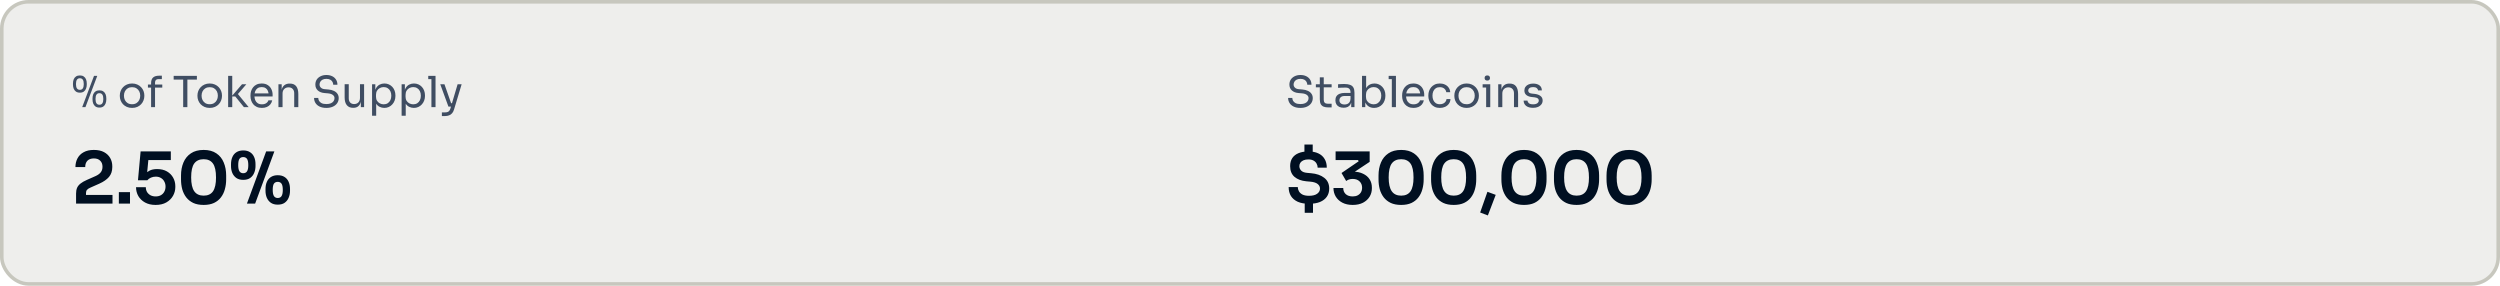
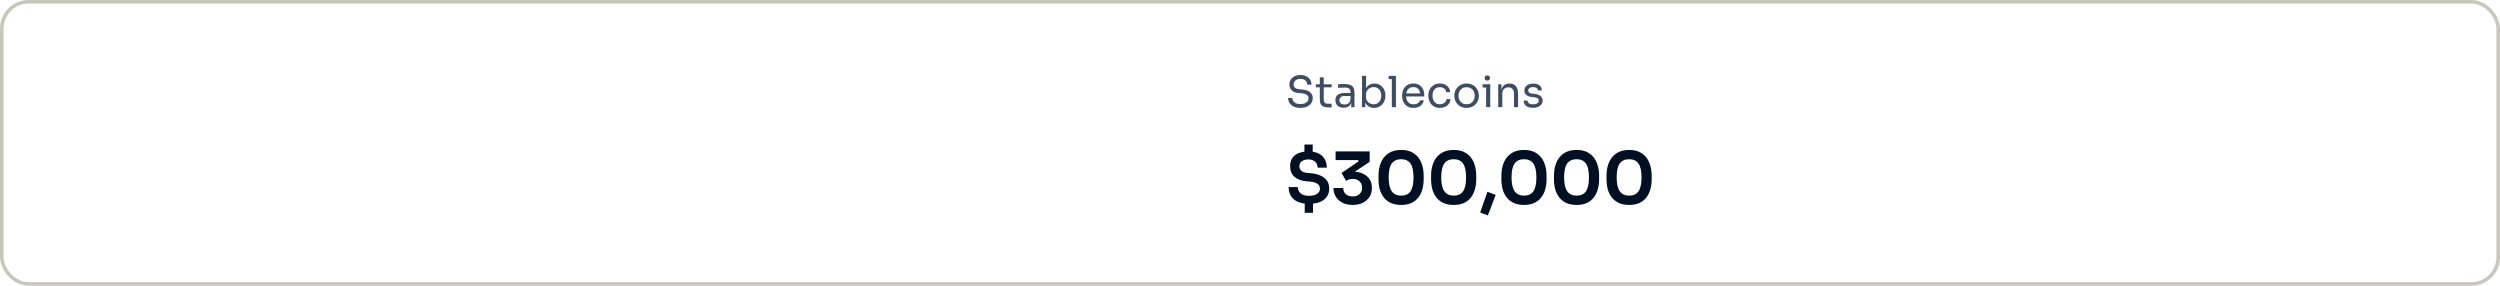
<svg xmlns="http://www.w3.org/2000/svg" width="700" height="80" viewBox="0 0 700 80" fill="none">
-   <rect x="0.5" y="0.5" width="699" height="79" rx="7.5" fill="#C7C7BE" fill-opacity="0.3" />
  <rect x="0.5" y="0.5" width="699" height="79" rx="7.5" stroke="#C7C7BE" />
-   <path d="M23.012 30L26.324 21.24H27.236L23.924 30H23.012ZM22.364 25.944C21.908 25.944 21.536 25.84 21.248 25.632C20.968 25.424 20.76 25.148 20.624 24.804C20.496 24.46 20.432 24.088 20.432 23.688V23.376C20.432 22.944 20.5 22.56 20.636 22.224C20.772 21.88 20.984 21.612 21.272 21.42C21.56 21.22 21.924 21.12 22.364 21.12C22.812 21.12 23.176 21.22 23.456 21.42C23.744 21.612 23.956 21.88 24.092 22.224C24.228 22.56 24.296 22.944 24.296 23.376V23.688C24.296 24.088 24.228 24.46 24.092 24.804C23.964 25.148 23.76 25.424 23.48 25.632C23.2 25.84 22.828 25.944 22.364 25.944ZM22.364 25.152C22.732 25.152 23.004 25.02 23.18 24.756C23.364 24.484 23.456 24.08 23.456 23.544C23.456 22.976 23.364 22.564 23.18 22.308C22.996 22.044 22.724 21.912 22.364 21.912C22.004 21.912 21.732 22.044 21.548 22.308C21.364 22.564 21.272 22.972 21.272 23.532C21.272 24.068 21.36 24.472 21.536 24.744C21.72 25.016 21.996 25.152 22.364 25.152ZM27.836 30.12C27.38 30.12 27.008 30.016 26.72 29.808C26.44 29.6 26.232 29.324 26.096 28.98C25.968 28.636 25.904 28.264 25.904 27.864V27.552C25.904 27.12 25.972 26.736 26.108 26.4C26.244 26.056 26.456 25.788 26.744 25.596C27.032 25.396 27.396 25.296 27.836 25.296C28.284 25.296 28.648 25.396 28.928 25.596C29.216 25.788 29.428 26.056 29.564 26.4C29.7 26.736 29.768 27.12 29.768 27.552V27.864C29.768 28.264 29.7 28.636 29.564 28.98C29.436 29.324 29.232 29.6 28.952 29.808C28.672 30.016 28.3 30.12 27.836 30.12ZM27.836 29.328C28.204 29.328 28.476 29.196 28.652 28.932C28.836 28.66 28.928 28.256 28.928 27.72C28.928 27.152 28.836 26.74 28.652 26.484C28.468 26.22 28.196 26.088 27.836 26.088C27.476 26.088 27.204 26.22 27.02 26.484C26.836 26.74 26.744 27.148 26.744 27.708C26.744 28.244 26.832 28.648 27.008 28.92C27.192 29.192 27.468 29.328 27.836 29.328ZM36.982 30.216C36.422 30.216 35.93 30.12 35.506 29.928C35.082 29.736 34.722 29.484 34.426 29.172C34.138 28.852 33.918 28.496 33.766 28.104C33.622 27.712 33.55 27.312 33.55 26.904V26.688C33.55 26.28 33.626 25.88 33.778 25.488C33.93 25.088 34.154 24.732 34.45 24.42C34.746 24.1 35.106 23.848 35.53 23.664C35.954 23.472 36.438 23.376 36.982 23.376C37.526 23.376 38.01 23.472 38.434 23.664C38.858 23.848 39.218 24.1 39.514 24.42C39.81 24.732 40.034 25.088 40.186 25.488C40.338 25.88 40.414 26.28 40.414 26.688V26.904C40.414 27.312 40.338 27.712 40.186 28.104C40.042 28.496 39.822 28.852 39.526 29.172C39.238 29.484 38.882 29.736 38.458 29.928C38.034 30.12 37.542 30.216 36.982 30.216ZM36.982 29.184C37.462 29.184 37.87 29.08 38.206 28.872C38.55 28.656 38.81 28.368 38.986 28.008C39.17 27.648 39.262 27.244 39.262 26.796C39.262 26.34 39.17 25.932 38.986 25.572C38.802 25.212 38.538 24.928 38.194 24.72C37.858 24.512 37.454 24.408 36.982 24.408C36.518 24.408 36.114 24.512 35.77 24.72C35.426 24.928 35.162 25.212 34.978 25.572C34.794 25.932 34.702 26.34 34.702 26.796C34.702 27.244 34.79 27.648 34.966 28.008C35.15 28.368 35.41 28.656 35.746 28.872C36.09 29.08 36.502 29.184 36.982 29.184ZM42.307 30V23.268C42.307 22.556 42.495 22.032 42.871 21.696C43.247 21.36 43.799 21.192 44.527 21.192H45.319V22.152H44.335C44.039 22.152 43.811 22.236 43.651 22.404C43.491 22.564 43.411 22.788 43.411 23.076V30H42.307ZM41.419 24.528V23.664H45.439V24.528H41.419ZM51.288 30V22.056H52.465V30H51.288ZM48.624 22.296V21.24H55.129V22.296H48.624ZM58.72 30.216C58.16 30.216 57.668 30.12 57.244 29.928C56.82 29.736 56.46 29.484 56.164 29.172C55.876 28.852 55.656 28.496 55.504 28.104C55.36 27.712 55.288 27.312 55.288 26.904V26.688C55.288 26.28 55.364 25.88 55.516 25.488C55.668 25.088 55.892 24.732 56.188 24.42C56.484 24.1 56.844 23.848 57.268 23.664C57.692 23.472 58.176 23.376 58.72 23.376C59.264 23.376 59.748 23.472 60.172 23.664C60.596 23.848 60.956 24.1 61.252 24.42C61.548 24.732 61.772 25.088 61.924 25.488C62.076 25.88 62.152 26.28 62.152 26.688V26.904C62.152 27.312 62.076 27.712 61.924 28.104C61.78 28.496 61.56 28.852 61.264 29.172C60.976 29.484 60.62 29.736 60.196 29.928C59.772 30.12 59.28 30.216 58.72 30.216ZM58.72 29.184C59.2 29.184 59.608 29.08 59.944 28.872C60.288 28.656 60.548 28.368 60.724 28.008C60.908 27.648 61 27.244 61 26.796C61 26.34 60.908 25.932 60.724 25.572C60.54 25.212 60.276 24.928 59.932 24.72C59.596 24.512 59.192 24.408 58.72 24.408C58.256 24.408 57.852 24.512 57.508 24.72C57.164 24.928 56.9 25.212 56.716 25.572C56.532 25.932 56.44 26.34 56.44 26.796C56.44 27.244 56.528 27.648 56.704 28.008C56.888 28.368 57.148 28.656 57.484 28.872C57.828 29.08 58.24 29.184 58.72 29.184ZM68.293 30L65.881 27.012H64.825L67.765 23.592H68.977L66.313 26.676L66.397 26.064L69.625 30H68.293ZM63.877 30V21.24H65.029V30H63.877ZM73.34 30.216C72.78 30.216 72.296 30.12 71.888 29.928C71.48 29.736 71.148 29.484 70.892 29.172C70.636 28.852 70.444 28.496 70.316 28.104C70.196 27.712 70.136 27.312 70.136 26.904V26.688C70.136 26.272 70.196 25.868 70.316 25.476C70.444 25.084 70.636 24.732 70.892 24.42C71.148 24.1 71.472 23.848 71.864 23.664C72.264 23.472 72.732 23.376 73.268 23.376C73.964 23.376 74.536 23.528 74.984 23.832C75.44 24.128 75.776 24.512 75.992 24.984C76.216 25.456 76.328 25.96 76.328 26.496V27.012H70.64V26.148H75.488L75.224 26.616C75.224 26.16 75.152 25.768 75.008 25.44C74.864 25.104 74.648 24.844 74.36 24.66C74.072 24.476 73.708 24.384 73.268 24.384C72.812 24.384 72.432 24.488 72.128 24.696C71.832 24.904 71.608 25.188 71.456 25.548C71.312 25.908 71.24 26.324 71.24 26.796C71.24 27.252 71.312 27.664 71.456 28.032C71.608 28.392 71.84 28.68 72.152 28.896C72.464 29.104 72.86 29.208 73.34 29.208C73.844 29.208 74.252 29.096 74.564 28.872C74.884 28.648 75.076 28.388 75.14 28.092H76.22C76.132 28.532 75.956 28.912 75.692 29.232C75.428 29.552 75.096 29.796 74.696 29.964C74.296 30.132 73.844 30.216 73.34 30.216ZM77.963 30V23.592H78.875V26.34H78.731C78.731 25.708 78.815 25.176 78.983 24.744C79.159 24.304 79.423 23.972 79.775 23.748C80.127 23.516 80.571 23.4 81.107 23.4H81.155C81.963 23.4 82.559 23.652 82.943 24.156C83.335 24.66 83.531 25.388 83.531 26.34V30H82.379V26.1C82.379 25.604 82.239 25.208 81.959 24.912C81.679 24.608 81.295 24.456 80.807 24.456C80.303 24.456 79.895 24.612 79.583 24.924C79.271 25.236 79.115 25.652 79.115 26.172V30H77.963ZM91.382 30.216C90.654 30.216 90.034 30.096 89.522 29.856C89.01 29.616 88.618 29.284 88.346 28.86C88.074 28.436 87.938 27.956 87.938 27.42H89.114C89.114 27.684 89.182 27.948 89.318 28.212C89.462 28.476 89.698 28.696 90.026 28.872C90.362 29.048 90.814 29.136 91.382 29.136C91.91 29.136 92.342 29.06 92.678 28.908C93.014 28.748 93.262 28.544 93.422 28.296C93.582 28.04 93.662 27.764 93.662 27.468C93.662 27.108 93.506 26.812 93.194 26.58C92.882 26.34 92.426 26.192 91.826 26.136L90.854 26.052C90.078 25.988 89.458 25.748 88.994 25.332C88.53 24.916 88.298 24.368 88.298 23.688C88.298 23.152 88.426 22.684 88.682 22.284C88.946 21.884 89.31 21.572 89.774 21.348C90.238 21.116 90.778 21 91.394 21C92.002 21 92.538 21.112 93.002 21.336C93.466 21.56 93.826 21.876 94.082 22.284C94.346 22.684 94.478 23.164 94.478 23.724H93.302C93.302 23.444 93.234 23.18 93.098 22.932C92.97 22.684 92.766 22.48 92.486 22.32C92.206 22.16 91.842 22.08 91.394 22.08C90.962 22.08 90.602 22.156 90.314 22.308C90.034 22.46 89.822 22.66 89.678 22.908C89.542 23.148 89.474 23.408 89.474 23.688C89.474 24.008 89.598 24.292 89.846 24.54C90.094 24.788 90.462 24.932 90.95 24.972L91.922 25.056C92.522 25.104 93.038 25.232 93.47 25.44C93.91 25.64 94.246 25.912 94.478 26.256C94.718 26.592 94.838 26.996 94.838 27.468C94.838 28.004 94.694 28.48 94.406 28.896C94.118 29.312 93.714 29.636 93.194 29.868C92.674 30.1 92.07 30.216 91.382 30.216ZM98.863 30.192C98.103 30.192 97.519 29.944 97.111 29.448C96.703 28.952 96.499 28.236 96.499 27.3V23.58H97.651V27.528C97.651 28.032 97.787 28.428 98.059 28.716C98.331 28.996 98.699 29.136 99.163 29.136C99.643 29.136 100.035 28.984 100.339 28.68C100.643 28.368 100.795 27.944 100.795 27.408V23.58H101.947V30H101.035V27.252H101.179C101.179 27.884 101.095 28.42 100.927 28.86C100.759 29.292 100.507 29.624 100.171 29.856C99.843 30.08 99.423 30.192 98.911 30.192H98.863ZM104.178 32.4V23.592H105.09V26.364L104.874 26.34C104.914 25.652 105.058 25.092 105.306 24.66C105.562 24.22 105.894 23.896 106.302 23.688C106.71 23.48 107.154 23.376 107.634 23.376C108.098 23.376 108.518 23.464 108.894 23.64C109.278 23.816 109.606 24.056 109.878 24.36C110.15 24.664 110.358 25.016 110.502 25.416C110.646 25.816 110.718 26.24 110.718 26.688V26.904C110.718 27.352 110.642 27.776 110.49 28.176C110.338 28.576 110.122 28.928 109.842 29.232C109.57 29.536 109.242 29.776 108.858 29.952C108.482 30.128 108.066 30.216 107.61 30.216C107.154 30.216 106.718 30.116 106.302 29.916C105.886 29.716 105.542 29.392 105.27 28.944C104.998 28.496 104.842 27.908 104.802 27.18L105.33 28.14V32.4H104.178ZM107.43 29.208C107.862 29.208 108.238 29.108 108.558 28.908C108.878 28.7 109.126 28.416 109.302 28.056C109.478 27.688 109.566 27.268 109.566 26.796C109.566 26.316 109.478 25.896 109.302 25.536C109.126 25.176 108.878 24.896 108.558 24.696C108.238 24.488 107.862 24.384 107.43 24.384C107.046 24.384 106.69 24.472 106.362 24.648C106.034 24.816 105.77 25.064 105.57 25.392C105.378 25.712 105.282 26.1 105.282 26.556V27.108C105.282 27.548 105.382 27.924 105.582 28.236C105.782 28.548 106.046 28.788 106.374 28.956C106.702 29.124 107.054 29.208 107.43 29.208ZM112.452 32.4V23.592H113.364V26.364L113.148 26.34C113.188 25.652 113.332 25.092 113.58 24.66C113.836 24.22 114.168 23.896 114.576 23.688C114.984 23.48 115.428 23.376 115.908 23.376C116.372 23.376 116.792 23.464 117.168 23.64C117.552 23.816 117.88 24.056 118.152 24.36C118.424 24.664 118.632 25.016 118.776 25.416C118.92 25.816 118.992 26.24 118.992 26.688V26.904C118.992 27.352 118.916 27.776 118.764 28.176C118.612 28.576 118.396 28.928 118.116 29.232C117.844 29.536 117.516 29.776 117.132 29.952C116.756 30.128 116.34 30.216 115.884 30.216C115.428 30.216 114.992 30.116 114.576 29.916C114.16 29.716 113.816 29.392 113.544 28.944C113.272 28.496 113.116 27.908 113.076 27.18L113.604 28.14V32.4H112.452ZM115.704 29.208C116.136 29.208 116.512 29.108 116.832 28.908C117.152 28.7 117.4 28.416 117.576 28.056C117.752 27.688 117.84 27.268 117.84 26.796C117.84 26.316 117.752 25.896 117.576 25.536C117.4 25.176 117.152 24.896 116.832 24.696C116.512 24.488 116.136 24.384 115.704 24.384C115.32 24.384 114.964 24.472 114.636 24.648C114.308 24.816 114.044 25.064 113.844 25.392C113.652 25.712 113.556 26.1 113.556 26.556V27.108C113.556 27.548 113.656 27.924 113.856 28.236C114.056 28.548 114.32 28.788 114.648 28.956C114.976 29.124 115.328 29.208 115.704 29.208ZM120.797 30V21.24H121.949V30H120.797ZM119.909 22.152V21.24H121.949V22.152H119.909ZM123.727 32.496V31.464H124.651C124.923 31.464 125.151 31.428 125.335 31.356C125.527 31.292 125.683 31.18 125.803 31.02C125.931 30.86 126.035 30.648 126.115 30.384L128.131 23.592H129.259L127.123 30.684C126.995 31.108 126.815 31.452 126.583 31.716C126.351 31.988 126.067 32.184 125.731 32.304C125.403 32.432 125.019 32.496 124.579 32.496H123.727ZM125.683 29.856V28.896H127.075V29.856H125.683ZM125.563 29.856L123.271 23.592H124.447L126.643 29.856H125.563Z" fill="#3F4D62" />
-   <path d="M21.3 57V54.2C21.3 53.587 21.393 53.053 21.58 52.6C21.78 52.147 22.1 51.747 22.54 51.4C22.993 51.04 23.587 50.7 24.32 50.38L26.8 49.28C27.413 49 27.88 48.66 28.2 48.26C28.533 47.847 28.7 47.32 28.7 46.68C28.7 45.973 28.487 45.413 28.06 45C27.647 44.573 27.053 44.36 26.28 44.36C25.507 44.36 24.907 44.573 24.48 45C24.067 45.427 23.86 46.02 23.86 46.78H21.12C21.12 45.873 21.313 45.06 21.7 44.34C22.087 43.607 22.66 43.033 23.42 42.62C24.18 42.193 25.133 41.98 26.28 41.98C27.427 41.98 28.38 42.187 29.14 42.6C29.9 43.013 30.473 43.567 30.86 44.26C31.247 44.94 31.44 45.7 31.44 46.54V46.8C31.44 47.893 31.133 48.807 30.52 49.54C29.907 50.26 29.007 50.887 27.82 51.42L25.34 52.52C24.873 52.72 24.547 52.933 24.36 53.16C24.173 53.373 24.08 53.667 24.08 54.04V55.32L23.4 54.58H31.5V57H21.3ZM33.279 57V53.8H36.399V57H33.279ZM43.57 57.38C42.423 57.38 41.437 57.153 40.61 56.7C39.797 56.247 39.17 55.647 38.73 54.9C38.303 54.14 38.09 53.313 38.09 52.42H40.83C40.83 52.927 40.944 53.373 41.17 53.76C41.41 54.147 41.737 54.453 42.15 54.68C42.563 54.893 43.044 55 43.59 55C44.163 55 44.657 54.88 45.07 54.64C45.483 54.4 45.797 54.073 46.01 53.66C46.237 53.247 46.35 52.773 46.35 52.24C46.35 51.72 46.237 51.253 46.01 50.84C45.797 50.413 45.483 50.08 45.07 49.84C44.67 49.587 44.184 49.46 43.61 49.46C43.13 49.46 42.677 49.553 42.25 49.74C41.824 49.927 41.49 50.173 41.25 50.48H38.63L39.37 42.4H47.83V44.82H40.61L41.61 44.04L41.13 49.08L40.45 48.88C40.837 48.44 41.31 48.073 41.87 47.78C42.43 47.487 43.137 47.34 43.99 47.34C45.07 47.34 45.99 47.56 46.75 48C47.51 48.44 48.09 49.027 48.49 49.76C48.89 50.48 49.09 51.267 49.09 52.12V52.38C49.09 53.247 48.877 54.06 48.45 54.82C48.023 55.58 47.397 56.2 46.57 56.68C45.757 57.147 44.757 57.38 43.57 57.38ZM57.025 57.38C55.878 57.38 54.904 57.193 54.105 56.82C53.304 56.433 52.651 55.913 52.145 55.26C51.638 54.593 51.264 53.833 51.025 52.98C50.798 52.113 50.684 51.207 50.684 50.26V49.14C50.684 47.793 50.911 46.58 51.364 45.5C51.818 44.42 52.511 43.567 53.444 42.94C54.378 42.3 55.571 41.98 57.025 41.98C58.465 41.98 59.651 42.3 60.584 42.94C61.518 43.567 62.205 44.42 62.645 45.5C63.098 46.58 63.325 47.793 63.325 49.14V50.26C63.325 51.207 63.205 52.113 62.965 52.98C62.738 53.833 62.371 54.593 61.864 55.26C61.371 55.913 60.724 56.433 59.925 56.82C59.124 57.193 58.158 57.38 57.025 57.38ZM57.025 54.78C58.211 54.78 59.084 54.373 59.645 53.56C60.205 52.733 60.484 51.453 60.484 49.72C60.484 47.88 60.198 46.567 59.624 45.78C59.051 44.98 58.184 44.58 57.025 44.58C55.851 44.58 54.971 44.98 54.385 45.78C53.811 46.567 53.525 47.867 53.525 49.68C53.525 51.427 53.811 52.713 54.385 53.54C54.958 54.367 55.838 54.78 57.025 54.78ZM69.142 57L74.522 42.4H76.822L71.442 57H69.142ZM68.102 50.36C67.328 50.36 66.688 50.187 66.182 49.84C65.675 49.48 65.295 49.007 65.042 48.42C64.802 47.833 64.682 47.193 64.682 46.5V45.98C64.682 45.22 64.808 44.553 65.062 43.98C65.315 43.393 65.695 42.94 66.202 42.62C66.722 42.287 67.355 42.12 68.102 42.12C68.875 42.12 69.515 42.287 70.022 42.62C70.528 42.94 70.908 43.393 71.162 43.98C71.415 44.553 71.542 45.22 71.542 45.98V46.5C71.542 47.193 71.415 47.833 71.162 48.42C70.922 49.007 70.548 49.48 70.042 49.84C69.548 50.187 68.902 50.36 68.102 50.36ZM68.102 48.5C68.582 48.5 68.935 48.327 69.162 47.98C69.402 47.62 69.522 47.047 69.522 46.26C69.522 45.407 69.402 44.813 69.162 44.48C68.922 44.147 68.568 43.98 68.102 43.98C67.635 43.98 67.282 44.147 67.042 44.48C66.815 44.813 66.702 45.4 66.702 46.24C66.702 47.027 66.815 47.6 67.042 47.96C67.282 48.32 67.635 48.5 68.102 48.5ZM77.762 57.3C76.988 57.3 76.348 57.127 75.842 56.78C75.335 56.42 74.955 55.947 74.702 55.36C74.462 54.773 74.342 54.133 74.342 53.44V52.92C74.342 52.16 74.468 51.493 74.722 50.92C74.975 50.333 75.355 49.88 75.862 49.56C76.382 49.227 77.015 49.06 77.762 49.06C78.535 49.06 79.175 49.227 79.682 49.56C80.188 49.88 80.568 50.333 80.822 50.92C81.075 51.493 81.202 52.16 81.202 52.92V53.44C81.202 54.133 81.075 54.773 80.822 55.36C80.582 55.947 80.208 56.42 79.702 56.78C79.208 57.127 78.562 57.3 77.762 57.3ZM77.762 55.44C78.242 55.44 78.595 55.267 78.822 54.92C79.062 54.56 79.182 53.987 79.182 53.2C79.182 52.347 79.062 51.753 78.822 51.42C78.582 51.087 78.228 50.92 77.762 50.92C77.295 50.92 76.942 51.087 76.702 51.42C76.475 51.753 76.362 52.34 76.362 53.18C76.362 53.967 76.475 54.54 76.702 54.9C76.942 55.26 77.295 55.44 77.762 55.44Z" fill="#000F21" />
  <path d="M364.116 30.216C363.388 30.216 362.768 30.096 362.256 29.856C361.744 29.616 361.352 29.284 361.08 28.86C360.808 28.436 360.672 27.956 360.672 27.42H361.848C361.848 27.684 361.916 27.948 362.052 28.212C362.196 28.476 362.432 28.696 362.76 28.872C363.096 29.048 363.548 29.136 364.116 29.136C364.644 29.136 365.076 29.06 365.412 28.908C365.748 28.748 365.996 28.544 366.156 28.296C366.316 28.04 366.396 27.764 366.396 27.468C366.396 27.108 366.24 26.812 365.928 26.58C365.616 26.34 365.16 26.192 364.56 26.136L363.588 26.052C362.812 25.988 362.192 25.748 361.728 25.332C361.264 24.916 361.032 24.368 361.032 23.688C361.032 23.152 361.16 22.684 361.416 22.284C361.68 21.884 362.044 21.572 362.508 21.348C362.972 21.116 363.512 21 364.128 21C364.736 21 365.272 21.112 365.736 21.336C366.2 21.56 366.56 21.876 366.816 22.284C367.08 22.684 367.212 23.164 367.212 23.724H366.036C366.036 23.444 365.968 23.18 365.832 22.932C365.704 22.684 365.5 22.48 365.22 22.32C364.94 22.16 364.576 22.08 364.128 22.08C363.696 22.08 363.336 22.156 363.048 22.308C362.768 22.46 362.556 22.66 362.412 22.908C362.276 23.148 362.208 23.408 362.208 23.688C362.208 24.008 362.332 24.292 362.58 24.54C362.828 24.788 363.196 24.932 363.684 24.972L364.656 25.056C365.256 25.104 365.772 25.232 366.204 25.44C366.644 25.64 366.98 25.912 367.212 26.256C367.452 26.592 367.572 26.996 367.572 27.468C367.572 28.004 367.428 28.48 367.14 28.896C366.852 29.312 366.448 29.636 365.928 29.868C365.408 30.1 364.804 30.216 364.116 30.216ZM371.873 30.072C371.393 30.072 370.977 30.004 370.625 29.868C370.281 29.732 370.013 29.5 369.821 29.172C369.637 28.836 369.545 28.384 369.545 27.816V21.648H370.649V27.96C370.649 28.304 370.741 28.572 370.925 28.764C371.117 28.948 371.385 29.04 371.729 29.04H372.857V30.072H371.873ZM368.441 24.456V23.592H372.857V24.456H368.441ZM378.339 30V28.08H378.147V25.86C378.147 25.42 378.031 25.088 377.799 24.864C377.575 24.64 377.243 24.528 376.803 24.528C376.555 24.528 376.299 24.532 376.035 24.54C375.771 24.548 375.519 24.556 375.279 24.564C375.039 24.572 374.831 24.584 374.655 24.6V23.592C374.831 23.576 375.015 23.564 375.207 23.556C375.407 23.54 375.611 23.532 375.819 23.532C376.027 23.524 376.227 23.52 376.419 23.52C377.075 23.52 377.611 23.6 378.027 23.76C378.443 23.912 378.751 24.164 378.951 24.516C379.151 24.868 379.251 25.344 379.251 25.944V30H378.339ZM376.239 30.168C375.759 30.168 375.343 30.088 374.991 29.928C374.647 29.76 374.379 29.52 374.187 29.208C374.003 28.896 373.911 28.52 373.911 28.08C373.911 27.624 374.011 27.244 374.211 26.94C374.419 26.636 374.719 26.408 375.111 26.256C375.503 26.096 375.975 26.016 376.527 26.016H378.267V26.88H376.479C376.015 26.88 375.659 26.992 375.411 27.216C375.163 27.44 375.039 27.728 375.039 28.08C375.039 28.432 375.163 28.716 375.411 28.932C375.659 29.148 376.015 29.256 376.479 29.256C376.751 29.256 377.011 29.208 377.259 29.112C377.507 29.008 377.711 28.84 377.871 28.608C378.039 28.368 378.131 28.04 378.147 27.624L378.459 28.08C378.419 28.536 378.307 28.92 378.123 29.232C377.947 29.536 377.699 29.768 377.379 29.928C377.067 30.088 376.687 30.168 376.239 30.168ZM384.75 30.216C384.222 30.216 383.75 30.1 383.334 29.868C382.926 29.636 382.602 29.3 382.362 28.86C382.122 28.412 381.99 27.876 381.966 27.252H382.278V30H381.366V21.24H382.518V25.5L382.11 26.376C382.142 25.68 382.282 25.112 382.53 24.672C382.778 24.232 383.102 23.908 383.502 23.7C383.91 23.484 384.358 23.376 384.846 23.376C385.302 23.376 385.718 23.464 386.094 23.64C386.47 23.808 386.794 24.044 387.066 24.348C387.338 24.644 387.546 24.992 387.69 25.392C387.834 25.784 387.906 26.208 387.906 26.664V26.88C387.906 27.336 387.83 27.764 387.678 28.164C387.534 28.564 387.322 28.92 387.042 29.232C386.762 29.536 386.426 29.776 386.034 29.952C385.65 30.128 385.222 30.216 384.75 30.216ZM384.618 29.208C385.05 29.208 385.426 29.104 385.746 28.896C386.066 28.688 386.314 28.404 386.49 28.044C386.666 27.676 386.754 27.252 386.754 26.772C386.754 26.292 386.662 25.872 386.478 25.512C386.302 25.152 386.054 24.876 385.734 24.684C385.414 24.484 385.042 24.384 384.618 24.384C384.234 24.384 383.878 24.472 383.55 24.648C383.222 24.816 382.958 25.064 382.758 25.392C382.566 25.712 382.47 26.1 382.47 26.556V27.108C382.47 27.548 382.57 27.924 382.77 28.236C382.97 28.548 383.234 28.788 383.562 28.956C383.89 29.124 384.242 29.208 384.618 29.208ZM389.711 30V21.24H390.863V30H389.711ZM388.823 22.152V21.24H390.863V22.152H388.823ZM395.797 30.216C395.237 30.216 394.753 30.12 394.345 29.928C393.937 29.736 393.605 29.484 393.349 29.172C393.093 28.852 392.901 28.496 392.773 28.104C392.653 27.712 392.593 27.312 392.593 26.904V26.688C392.593 26.272 392.653 25.868 392.773 25.476C392.901 25.084 393.093 24.732 393.349 24.42C393.605 24.1 393.929 23.848 394.321 23.664C394.721 23.472 395.189 23.376 395.725 23.376C396.421 23.376 396.993 23.528 397.441 23.832C397.897 24.128 398.233 24.512 398.449 24.984C398.673 25.456 398.785 25.96 398.785 26.496V27.012H393.097V26.148H397.945L397.681 26.616C397.681 26.16 397.609 25.768 397.465 25.44C397.321 25.104 397.105 24.844 396.817 24.66C396.529 24.476 396.165 24.384 395.725 24.384C395.269 24.384 394.889 24.488 394.585 24.696C394.289 24.904 394.065 25.188 393.913 25.548C393.769 25.908 393.697 26.324 393.697 26.796C393.697 27.252 393.769 27.664 393.913 28.032C394.065 28.392 394.297 28.68 394.609 28.896C394.921 29.104 395.317 29.208 395.797 29.208C396.301 29.208 396.709 29.096 397.021 28.872C397.341 28.648 397.533 28.388 397.597 28.092H398.677C398.589 28.532 398.413 28.912 398.149 29.232C397.885 29.552 397.553 29.796 397.153 29.964C396.753 30.132 396.301 30.216 395.797 30.216ZM403.168 30.216C402.616 30.216 402.136 30.12 401.728 29.928C401.328 29.736 400.996 29.48 400.732 29.16C400.468 28.832 400.268 28.472 400.132 28.08C400.004 27.688 399.94 27.296 399.94 26.904V26.688C399.94 26.28 400.004 25.88 400.132 25.488C400.268 25.096 400.468 24.744 400.732 24.432C401.004 24.112 401.34 23.856 401.74 23.664C402.14 23.472 402.608 23.376 403.144 23.376C403.68 23.376 404.16 23.476 404.584 23.676C405.016 23.876 405.36 24.16 405.616 24.528C405.88 24.888 406.028 25.316 406.06 25.812H404.956C404.9 25.412 404.716 25.08 404.404 24.816C404.092 24.544 403.672 24.408 403.144 24.408C402.688 24.408 402.308 24.512 402.004 24.72C401.7 24.928 401.472 25.212 401.32 25.572C401.168 25.932 401.092 26.34 401.092 26.796C401.092 27.236 401.168 27.64 401.32 28.008C401.472 28.368 401.7 28.656 402.004 28.872C402.316 29.08 402.704 29.184 403.168 29.184C403.528 29.184 403.84 29.12 404.104 28.992C404.368 28.864 404.58 28.692 404.74 28.476C404.9 28.26 404.996 28.016 405.028 27.744H406.132C406.108 28.248 405.96 28.684 405.688 29.052C405.424 29.42 405.072 29.708 404.632 29.916C404.2 30.116 403.712 30.216 403.168 30.216ZM410.65 30.216C410.09 30.216 409.598 30.12 409.174 29.928C408.75 29.736 408.39 29.484 408.094 29.172C407.806 28.852 407.586 28.496 407.434 28.104C407.29 27.712 407.218 27.312 407.218 26.904V26.688C407.218 26.28 407.294 25.88 407.446 25.488C407.598 25.088 407.822 24.732 408.118 24.42C408.414 24.1 408.774 23.848 409.198 23.664C409.622 23.472 410.106 23.376 410.65 23.376C411.194 23.376 411.678 23.472 412.102 23.664C412.526 23.848 412.886 24.1 413.182 24.42C413.478 24.732 413.702 25.088 413.854 25.488C414.006 25.88 414.082 26.28 414.082 26.688V26.904C414.082 27.312 414.006 27.712 413.854 28.104C413.71 28.496 413.49 28.852 413.194 29.172C412.906 29.484 412.55 29.736 412.126 29.928C411.702 30.12 411.21 30.216 410.65 30.216ZM410.65 29.184C411.13 29.184 411.538 29.08 411.874 28.872C412.218 28.656 412.478 28.368 412.654 28.008C412.838 27.648 412.93 27.244 412.93 26.796C412.93 26.34 412.838 25.932 412.654 25.572C412.47 25.212 412.206 24.928 411.862 24.72C411.526 24.512 411.122 24.408 410.65 24.408C410.186 24.408 409.782 24.512 409.438 24.72C409.094 24.928 408.83 25.212 408.646 25.572C408.462 25.932 408.37 26.34 408.37 26.796C408.37 27.244 408.458 27.648 408.634 28.008C408.818 28.368 409.078 28.656 409.414 28.872C409.758 29.08 410.17 29.184 410.65 29.184ZM416.119 30V23.592H417.271V30H416.119ZM415.135 24.504V23.592H417.271V24.504H415.135ZM416.443 22.56C416.187 22.56 415.995 22.492 415.867 22.356C415.747 22.22 415.687 22.048 415.687 21.84C415.687 21.632 415.747 21.46 415.867 21.324C415.995 21.188 416.187 21.12 416.443 21.12C416.699 21.12 416.887 21.188 417.007 21.324C417.135 21.46 417.199 21.632 417.199 21.84C417.199 22.048 417.135 22.22 417.007 22.356C416.887 22.492 416.699 22.56 416.443 22.56ZM419.499 30V23.592H420.411V26.34H420.267C420.267 25.708 420.351 25.176 420.519 24.744C420.695 24.304 420.959 23.972 421.311 23.748C421.663 23.516 422.107 23.4 422.643 23.4H422.691C423.499 23.4 424.095 23.652 424.479 24.156C424.871 24.66 425.067 25.388 425.067 26.34V30H423.915V26.1C423.915 25.604 423.775 25.208 423.495 24.912C423.215 24.608 422.831 24.456 422.343 24.456C421.839 24.456 421.431 24.612 421.119 24.924C420.807 25.236 420.651 25.652 420.651 26.172V30H419.499ZM429.274 30.192C428.434 30.192 427.782 30.012 427.318 29.652C426.862 29.292 426.626 28.8 426.61 28.176H427.69C427.706 28.424 427.83 28.66 428.062 28.884C428.302 29.1 428.706 29.208 429.274 29.208C429.786 29.208 430.178 29.108 430.45 28.908C430.722 28.7 430.858 28.448 430.858 28.152C430.858 27.888 430.758 27.684 430.558 27.54C430.358 27.388 430.034 27.288 429.586 27.24L428.89 27.168C428.282 27.104 427.786 26.924 427.402 26.628C427.018 26.324 426.826 25.9 426.826 25.356C426.826 24.948 426.93 24.6 427.138 24.312C427.346 24.016 427.634 23.792 428.002 23.64C428.37 23.48 428.794 23.4 429.274 23.4C429.994 23.4 430.578 23.56 431.026 23.88C431.474 24.2 431.706 24.676 431.722 25.308H430.642C430.634 25.052 430.514 24.836 430.282 24.66C430.058 24.476 429.722 24.384 429.274 24.384C428.826 24.384 428.486 24.476 428.254 24.66C428.022 24.844 427.906 25.076 427.906 25.356C427.906 25.596 427.986 25.788 428.146 25.932C428.314 26.076 428.586 26.168 428.962 26.208L429.658 26.28C430.346 26.352 430.898 26.544 431.314 26.856C431.73 27.16 431.938 27.592 431.938 28.152C431.938 28.552 431.822 28.908 431.59 29.22C431.366 29.524 431.054 29.764 430.654 29.94C430.254 30.108 429.794 30.192 429.274 30.192Z" fill="#3F4D62" />
  <path d="M366.54 57.06C365.287 57.06 364.233 56.873 363.38 56.5C362.54 56.113 361.9 55.573 361.46 54.88C361.033 54.173 360.82 53.34 360.82 52.38H363.38C363.38 52.793 363.487 53.187 363.7 53.56C363.913 53.933 364.247 54.24 364.7 54.48C365.167 54.707 365.78 54.82 366.54 54.82C367.54 54.82 368.3 54.627 368.82 54.24C369.34 53.853 369.6 53.373 369.6 52.8C369.6 52.28 369.373 51.847 368.92 51.5C368.48 51.153 367.793 50.94 366.86 50.86L365.74 50.76C364.367 50.627 363.273 50.213 362.46 49.52C361.647 48.813 361.24 47.813 361.24 46.52C361.24 45.627 361.44 44.873 361.84 44.26C362.253 43.647 362.84 43.187 363.6 42.88C364.373 42.56 365.287 42.4 366.34 42.4C367.433 42.4 368.36 42.58 369.12 42.94C369.893 43.3 370.48 43.82 370.88 44.5C371.293 45.167 371.5 45.98 371.5 46.94H368.94C368.94 46.527 368.84 46.147 368.64 45.8C368.453 45.453 368.167 45.173 367.78 44.96C367.407 44.747 366.927 44.64 366.34 44.64C365.807 44.64 365.353 44.72 364.98 44.88C364.607 45.04 364.32 45.26 364.12 45.54C363.92 45.82 363.82 46.147 363.82 46.52C363.82 46.987 363.987 47.4 364.32 47.76C364.667 48.12 365.22 48.333 365.98 48.4L367.1 48.5C368.633 48.633 369.86 49.06 370.78 49.78C371.713 50.5 372.18 51.507 372.18 52.8C372.18 53.693 371.953 54.46 371.5 55.1C371.06 55.727 370.42 56.213 369.58 56.56C368.74 56.893 367.727 57.06 366.54 57.06ZM365.32 59.58V56.66H367.64V59.58H365.32ZM365.24 43.38V40.46H367.56V43.38H365.24ZM378.747 57.38C377.627 57.38 376.661 57.167 375.847 56.74C375.047 56.313 374.434 55.747 374.007 55.04C373.581 54.32 373.367 53.52 373.367 52.64H376.107C376.107 53.347 376.341 53.92 376.807 54.36C377.287 54.787 377.934 55 378.747 55C379.294 55 379.761 54.9 380.147 54.7C380.547 54.487 380.854 54.2 381.067 53.84C381.281 53.467 381.387 53.04 381.387 52.56C381.387 51.84 381.154 51.253 380.687 50.8C380.221 50.333 379.581 50.1 378.767 50.1C378.367 50.1 378.014 50.153 377.707 50.26C377.414 50.367 377.154 50.507 376.927 50.68L375.627 48.44L380.427 45.16L380.247 44.82H373.967V42.4H383.507V45.32L378.567 48.6L377.027 48.32C377.281 48.24 377.554 48.18 377.847 48.14C378.141 48.087 378.461 48.06 378.807 48.06C379.914 48.06 380.861 48.253 381.647 48.64C382.447 49.013 383.061 49.533 383.487 50.2C383.914 50.867 384.127 51.633 384.127 52.5V52.76C384.127 53.6 383.914 54.373 383.487 55.08C383.061 55.773 382.447 56.333 381.647 56.76C380.847 57.173 379.881 57.38 378.747 57.38ZM392.327 57.38C391.18 57.38 390.207 57.193 389.407 56.82C388.607 56.433 387.954 55.913 387.447 55.26C386.94 54.593 386.567 53.833 386.327 52.98C386.1 52.113 385.987 51.207 385.987 50.26V49.14C385.987 47.793 386.214 46.58 386.667 45.5C387.12 44.42 387.814 43.567 388.747 42.94C389.68 42.3 390.874 41.98 392.327 41.98C393.767 41.98 394.954 42.3 395.887 42.94C396.82 43.567 397.507 44.42 397.947 45.5C398.4 46.58 398.627 47.793 398.627 49.14V50.26C398.627 51.207 398.507 52.113 398.267 52.98C398.04 53.833 397.674 54.593 397.167 55.26C396.674 55.913 396.027 56.433 395.227 56.82C394.427 57.193 393.46 57.38 392.327 57.38ZM392.327 54.78C393.514 54.78 394.387 54.373 394.947 53.56C395.507 52.733 395.787 51.453 395.787 49.72C395.787 47.88 395.5 46.567 394.927 45.78C394.354 44.98 393.487 44.58 392.327 44.58C391.154 44.58 390.274 44.98 389.687 45.78C389.114 46.567 388.827 47.867 388.827 49.68C388.827 51.427 389.114 52.713 389.687 53.54C390.26 54.367 391.14 54.78 392.327 54.78ZM407.044 57.38C405.897 57.38 404.924 57.193 404.124 56.82C403.324 56.433 402.671 55.913 402.164 55.26C401.657 54.593 401.284 53.833 401.044 52.98C400.817 52.113 400.704 51.207 400.704 50.26V49.14C400.704 47.793 400.931 46.58 401.384 45.5C401.837 44.42 402.531 43.567 403.464 42.94C404.397 42.3 405.591 41.98 407.044 41.98C408.484 41.98 409.671 42.3 410.604 42.94C411.537 43.567 412.224 44.42 412.664 45.5C413.117 46.58 413.344 47.793 413.344 49.14V50.26C413.344 51.207 413.224 52.113 412.984 52.98C412.757 53.833 412.391 54.593 411.884 55.26C411.391 55.913 410.744 56.433 409.944 56.82C409.144 57.193 408.177 57.38 407.044 57.38ZM407.044 54.78C408.231 54.78 409.104 54.373 409.664 53.56C410.224 52.733 410.504 51.453 410.504 49.72C410.504 47.88 410.217 46.567 409.644 45.78C409.071 44.98 408.204 44.58 407.044 44.58C405.871 44.58 404.991 44.98 404.404 45.78C403.831 46.567 403.544 47.867 403.544 49.68C403.544 51.427 403.831 52.713 404.404 53.54C404.977 54.367 405.857 54.78 407.044 54.78ZM416.601 60.32L414.441 59.5L416.481 53.7L418.801 54.56L416.601 60.32ZM426.732 57.38C425.586 57.38 424.612 57.193 423.812 56.82C423.012 56.433 422.359 55.913 421.852 55.26C421.346 54.593 420.972 53.833 420.732 52.98C420.506 52.113 420.392 51.207 420.392 50.26V49.14C420.392 47.793 420.619 46.58 421.072 45.5C421.526 44.42 422.219 43.567 423.152 42.94C424.086 42.3 425.279 41.98 426.732 41.98C428.172 41.98 429.359 42.3 430.292 42.94C431.226 43.567 431.912 44.42 432.352 45.5C432.806 46.58 433.032 47.793 433.032 49.14V50.26C433.032 51.207 432.912 52.113 432.672 52.98C432.446 53.833 432.079 54.593 431.572 55.26C431.079 55.913 430.432 56.433 429.632 56.82C428.832 57.193 427.866 57.38 426.732 57.38ZM426.732 54.78C427.919 54.78 428.792 54.373 429.352 53.56C429.912 52.733 430.192 51.453 430.192 49.72C430.192 47.88 429.906 46.567 429.332 45.78C428.759 44.98 427.892 44.58 426.732 44.58C425.559 44.58 424.679 44.98 424.092 45.78C423.519 46.567 423.232 47.867 423.232 49.68C423.232 51.427 423.519 52.713 424.092 53.54C424.666 54.367 425.546 54.78 426.732 54.78ZM441.45 57.38C440.303 57.38 439.33 57.193 438.53 56.82C437.73 56.433 437.076 55.913 436.57 55.26C436.063 54.593 435.69 53.833 435.45 52.98C435.223 52.113 435.11 51.207 435.11 50.26V49.14C435.11 47.793 435.336 46.58 435.79 45.5C436.243 44.42 436.936 43.567 437.87 42.94C438.803 42.3 439.996 41.98 441.45 41.98C442.89 41.98 444.076 42.3 445.01 42.94C445.943 43.567 446.63 44.42 447.07 45.5C447.523 46.58 447.75 47.793 447.75 49.14V50.26C447.75 51.207 447.63 52.113 447.39 52.98C447.163 53.833 446.796 54.593 446.29 55.26C445.796 55.913 445.15 56.433 444.35 56.82C443.55 57.193 442.583 57.38 441.45 57.38ZM441.45 54.78C442.636 54.78 443.51 54.373 444.07 53.56C444.63 52.733 444.91 51.453 444.91 49.72C444.91 47.88 444.623 46.567 444.05 45.78C443.476 44.98 442.61 44.58 441.45 44.58C440.276 44.58 439.396 44.98 438.81 45.78C438.236 46.567 437.95 47.867 437.95 49.68C437.95 51.427 438.236 52.713 438.81 53.54C439.383 54.367 440.263 54.78 441.45 54.78ZM456.167 57.38C455.02 57.38 454.047 57.193 453.247 56.82C452.447 56.433 451.793 55.913 451.287 55.26C450.78 54.593 450.407 53.833 450.167 52.98C449.94 52.113 449.827 51.207 449.827 50.26V49.14C449.827 47.793 450.053 46.58 450.507 45.5C450.96 44.42 451.653 43.567 452.587 42.94C453.52 42.3 454.713 41.98 456.167 41.98C457.607 41.98 458.793 42.3 459.727 42.94C460.66 43.567 461.347 44.42 461.787 45.5C462.24 46.58 462.467 47.793 462.467 49.14V50.26C462.467 51.207 462.347 52.113 462.107 52.98C461.88 53.833 461.513 54.593 461.007 55.26C460.513 55.913 459.867 56.433 459.067 56.82C458.267 57.193 457.3 57.38 456.167 57.38ZM456.167 54.78C457.353 54.78 458.227 54.373 458.787 53.56C459.347 52.733 459.627 51.453 459.627 49.72C459.627 47.88 459.34 46.567 458.767 45.78C458.193 44.98 457.327 44.58 456.167 44.58C454.993 44.58 454.113 44.98 453.527 45.78C452.953 46.567 452.667 47.867 452.667 49.68C452.667 51.427 452.953 52.713 453.527 53.54C454.1 54.367 454.98 54.78 456.167 54.78Z" fill="#000F21" />
</svg>